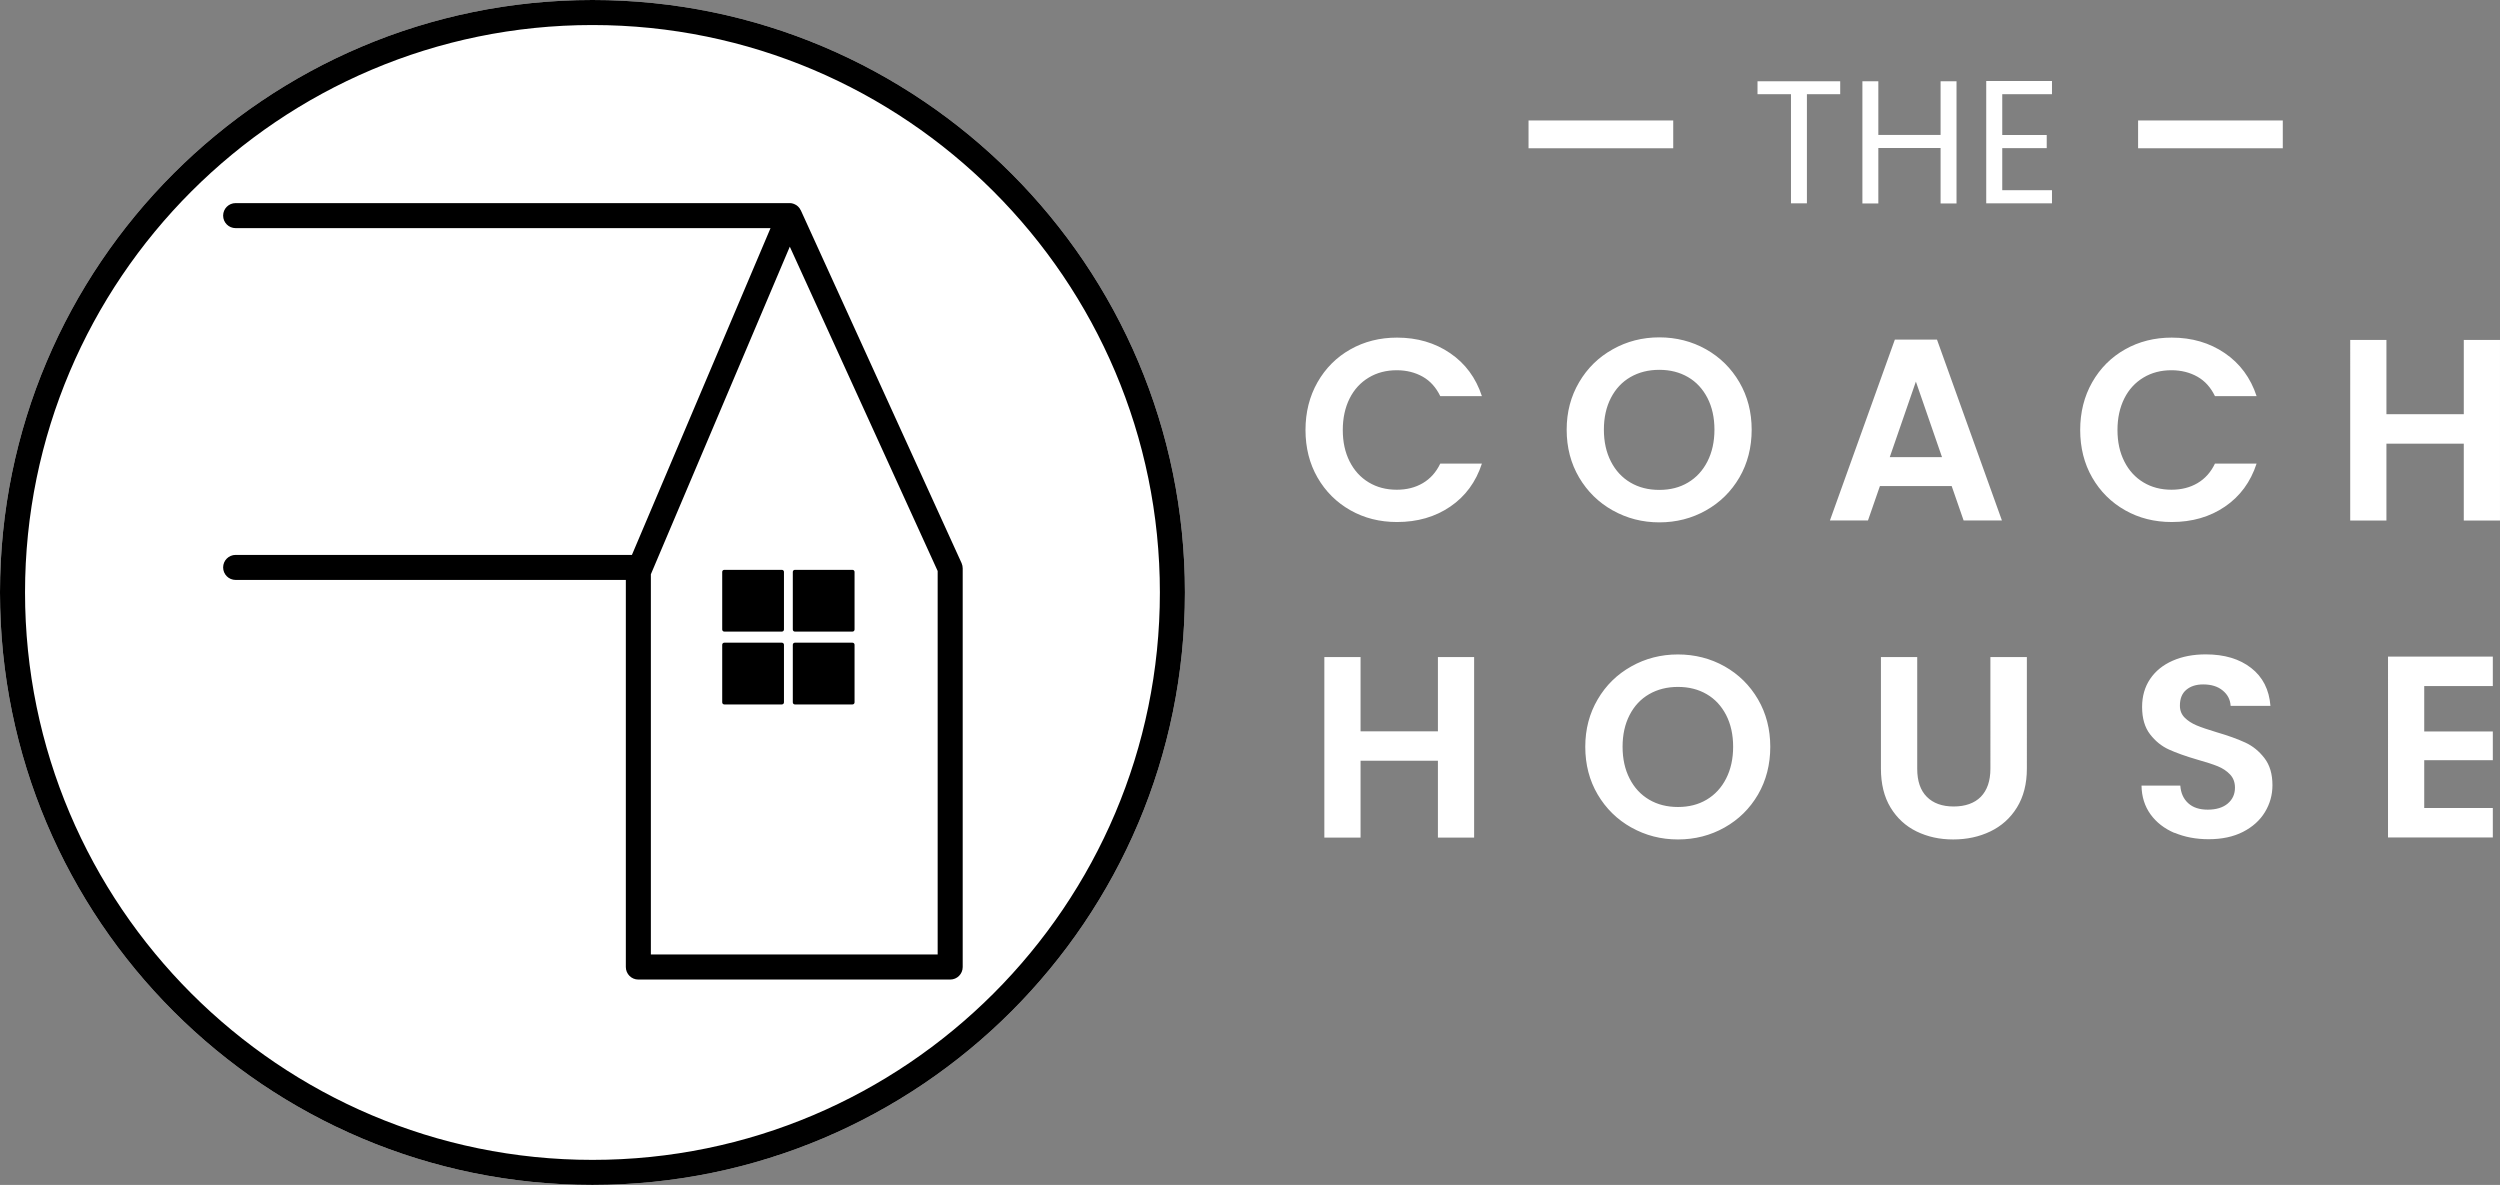
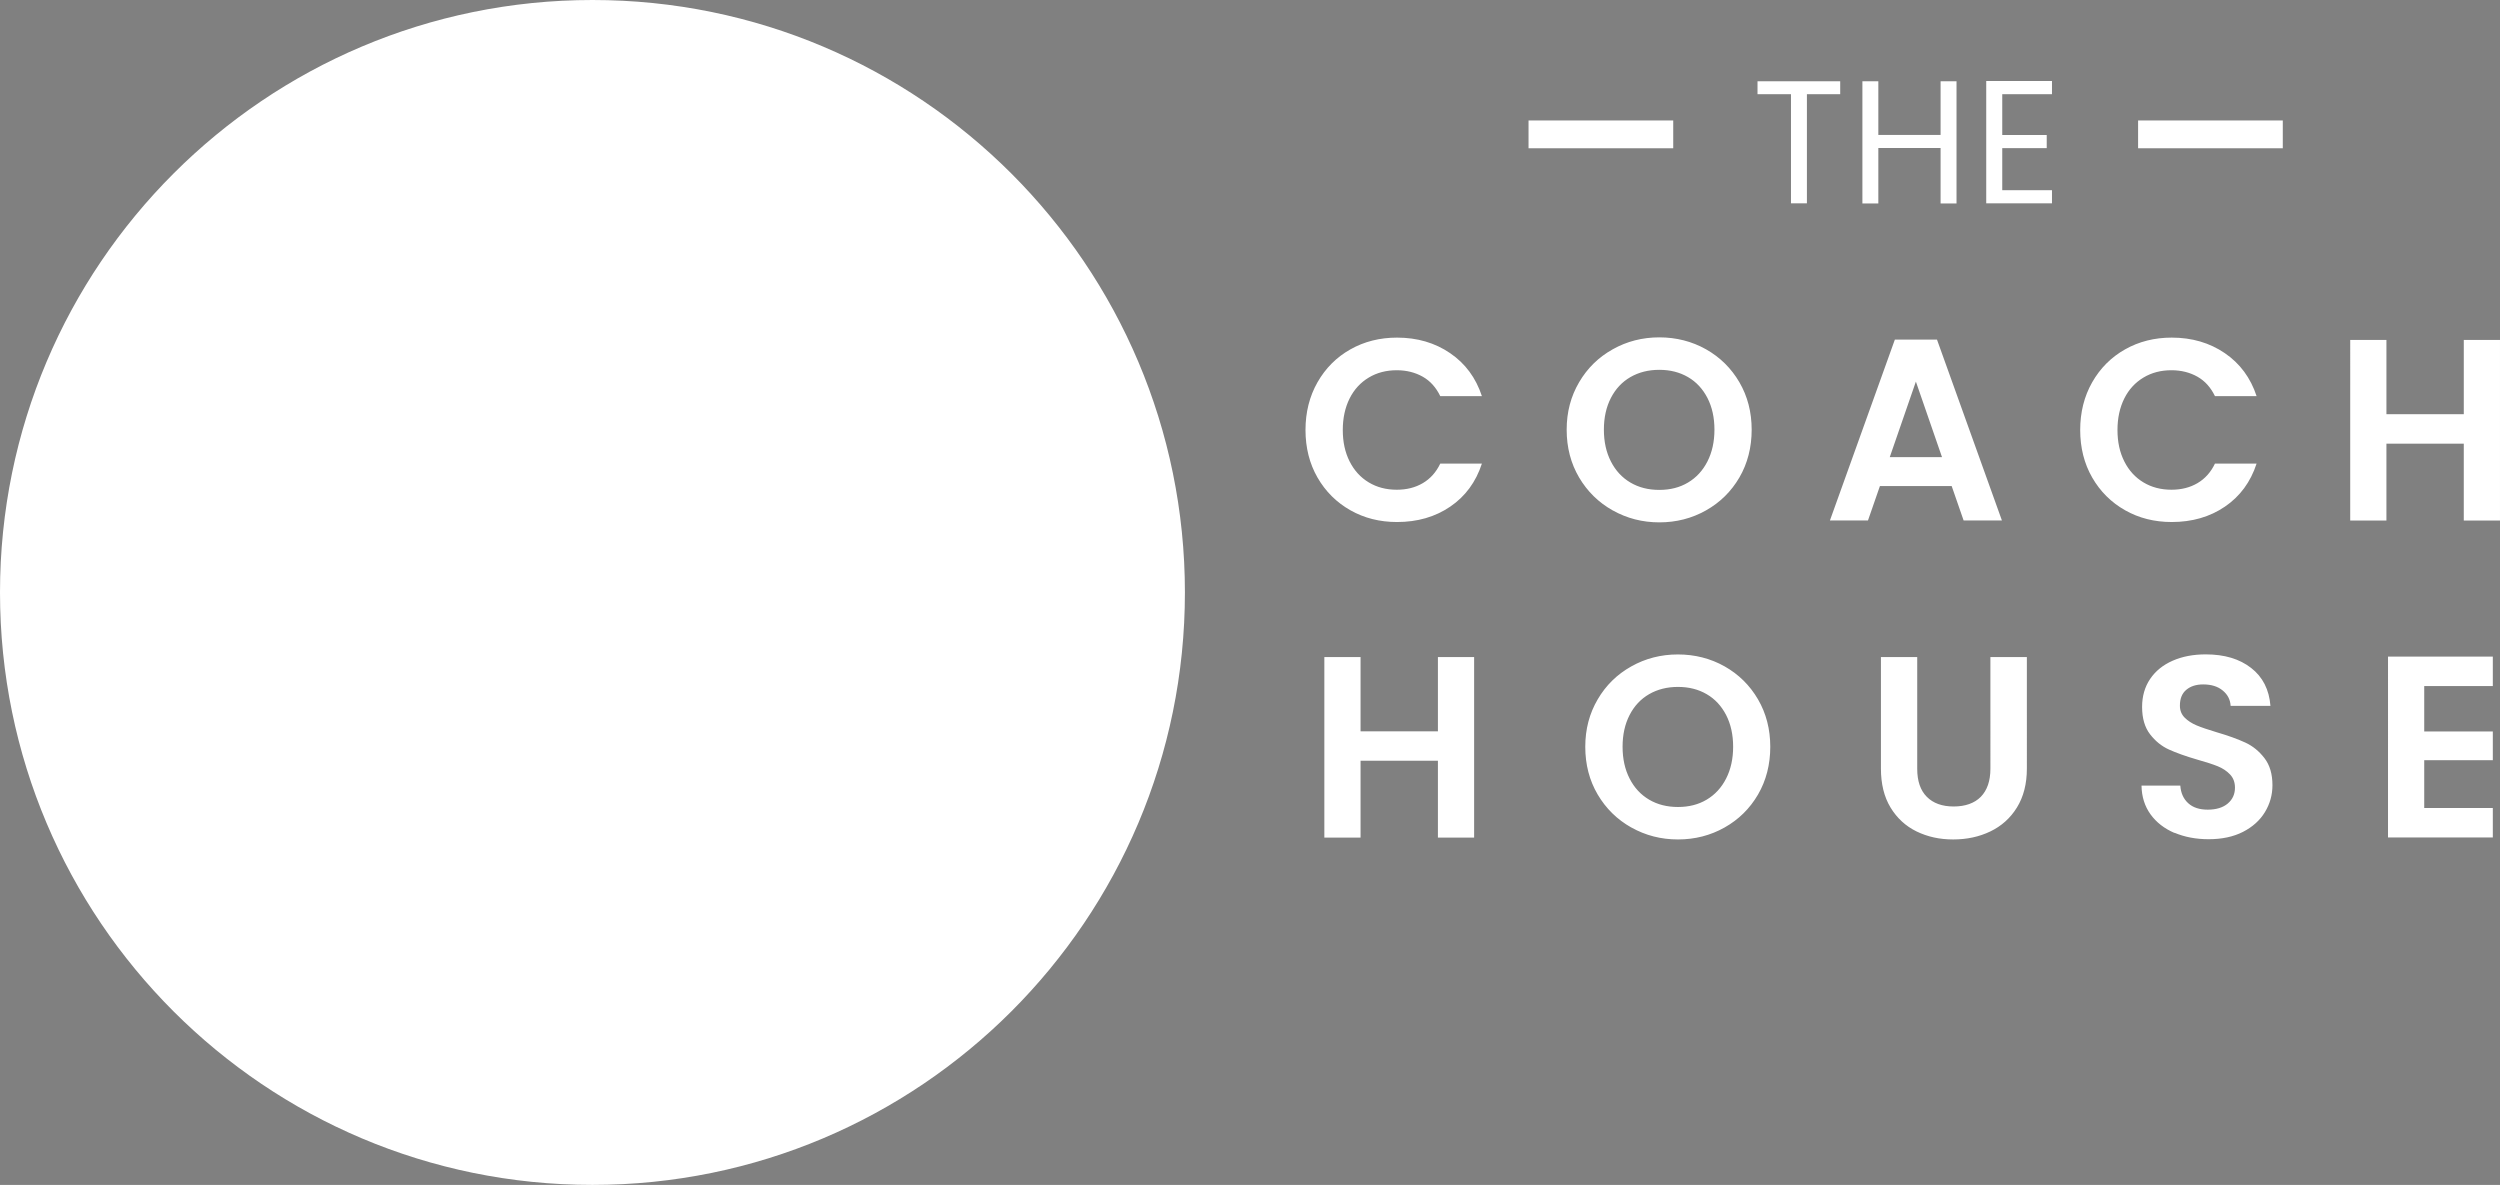
<svg xmlns="http://www.w3.org/2000/svg" data-name="Layer 2" viewBox="0 0 299.6 142">
  <rect x="0" y="0" width="299.6" height="142" fill="#808080" stroke="none" />
  <path fill="#fff" d="M220.53 9.74v1.55h-3.99v13.08h-1.91V11.29h-4.01V9.74h9.91Zm13.94 0v14.64h-1.91v-6.64h-7.46v6.64h-1.91V9.74h1.91v6.43h7.46V9.74h1.91Zm5.48 1.55v4.89h5.33v1.57h-5.33v5.04h5.96v1.58h-7.88V9.71h7.88v1.58h-5.96Zm-82.06 34.52c.96-1.68 2.27-3 3.94-3.94 1.66-.94 3.53-1.41 5.59-1.41 2.42 0 4.54.62 6.36 1.86 1.82 1.24 3.09 2.96 3.81 5.15h-4.99c-.5-1.03-1.19-1.81-2.09-2.32s-1.94-.78-3.12-.78c-1.26 0-2.38.29-3.36.88s-1.75 1.42-2.29 2.5-.82 2.34-.82 3.78.27 2.68.82 3.77 1.31 1.92 2.29 2.51c.98.59 2.1.88 3.36.88 1.18 0 2.22-.26 3.12-.79s1.6-1.31 2.09-2.34h4.99c-.72 2.21-1.99 3.93-3.8 5.16-1.81 1.23-3.93 1.84-6.37 1.84-2.07 0-3.93-.47-5.59-1.41-1.66-.94-2.98-2.25-3.94-3.92s-1.44-3.58-1.44-5.7.48-4.03 1.44-5.72Zm35.38 15.36c-1.69-.95-3.04-2.27-4.03-3.95-.99-1.68-1.49-3.59-1.49-5.72s.5-4 1.49-5.69 2.33-3 4.03-3.95c1.69-.95 3.55-1.43 5.58-1.43s3.91.48 5.6 1.43c1.68.95 3.02 2.27 4 3.95s1.47 3.58 1.47 5.69-.49 4.04-1.47 5.72c-.98 1.68-2.32 3-4.01 3.95-1.69.95-3.55 1.43-5.58 1.43s-3.89-.48-5.58-1.43Zm9.02-3.34c.99-.59 1.77-1.43 2.33-2.53.56-1.1.84-2.37.84-3.81s-.28-2.71-.84-3.8c-.56-1.08-1.33-1.92-2.33-2.5s-2.14-.87-3.44-.87-2.45.29-3.46.87c-1 .58-1.78 1.41-2.34 2.5-.56 1.09-.84 2.35-.84 3.8s.28 2.72.84 3.81c.56 1.1 1.34 1.94 2.34 2.53 1 .59 2.15.88 3.46.88s2.45-.29 3.44-.88Zm31.62.42h-8.62l-1.43 4.12h-4.56l7.78-21.67h5.05l7.78 21.67h-4.59l-1.43-4.12Zm-1.18-3.47-3.13-9.05-3.13 9.05h6.26Zm18-8.97c.96-1.68 2.27-3 3.94-3.94 1.66-.94 3.53-1.41 5.59-1.41 2.42 0 4.54.62 6.36 1.86 1.82 1.24 3.09 2.96 3.81 5.15h-4.99c-.5-1.03-1.19-1.81-2.09-2.32s-1.94-.78-3.12-.78c-1.26 0-2.38.29-3.36.88s-1.75 1.42-2.29 2.5-.82 2.34-.82 3.78.27 2.68.82 3.77 1.31 1.92 2.29 2.51c.98.59 2.1.88 3.36.88 1.18 0 2.22-.26 3.12-.79s1.6-1.31 2.09-2.34h4.99c-.72 2.21-1.99 3.93-3.8 5.16-1.81 1.23-3.93 1.84-6.37 1.84-2.07 0-3.93-.47-5.59-1.41-1.66-.94-2.98-2.25-3.94-3.92s-1.44-3.58-1.44-5.7.48-4.03 1.44-5.72Zm48.87-5.07v21.64h-4.34v-9.21h-9.27v9.21h-4.34V40.74h4.34v8.9h9.27v-8.9h4.34Zm-122.94 38v21.64h-4.34v-9.21h-9.27v9.21h-4.34V78.74h4.34v8.9h9.27v-8.9h4.34Zm18.84 20.43c-1.69-.95-3.04-2.27-4.03-3.95-.99-1.68-1.49-3.59-1.49-5.72s.5-4 1.49-5.69 2.33-3 4.03-3.95c1.69-.95 3.55-1.43 5.58-1.43s3.91.48 5.6 1.43c1.68.95 3.02 2.27 4 3.95s1.47 3.58 1.47 5.69-.49 4.04-1.47 5.72c-.98 1.68-2.32 3-4.01 3.95-1.69.95-3.55 1.43-5.58 1.43s-3.89-.48-5.58-1.43Zm9.03-3.34c.99-.59 1.77-1.43 2.33-2.53.56-1.1.84-2.37.84-3.81s-.28-2.71-.84-3.8c-.56-1.08-1.33-1.92-2.33-2.5s-2.14-.87-3.44-.87-2.45.29-3.46.87c-1 .58-1.78 1.41-2.34 2.5-.56 1.09-.84 2.35-.84 3.8s.28 2.72.84 3.81c.56 1.1 1.34 1.94 2.34 2.53 1 .59 2.15.88 3.46.88s2.45-.29 3.44-.88Zm25.23-17.09v13.39c0 1.47.38 2.59 1.15 3.36.76.77 1.84 1.16 3.22 1.16s2.49-.39 3.25-1.16c.76-.78 1.15-1.9 1.15-3.36V78.74h4.37V92.1c0 1.84-.4 3.39-1.19 4.67s-1.86 2.23-3.19 2.87c-1.33.64-2.82.96-4.45.96s-3.07-.32-4.39-.96c-1.31-.64-2.35-1.6-3.12-2.87s-1.15-2.83-1.15-4.67V78.74h4.34Zm30.83 21.08c-1.21-.52-2.17-1.26-2.87-2.23-.7-.97-1.06-2.12-1.08-3.44h4.65c.06.89.38 1.59.95 2.11.57.52 1.35.77 2.34.77s1.81-.24 2.39-.73c.58-.49.87-1.12.87-1.91 0-.64-.2-1.17-.59-1.58-.39-.41-.88-.74-1.47-.98s-1.4-.5-2.43-.79c-1.41-.41-2.55-.82-3.43-1.22-.88-.4-1.63-1.01-2.26-1.83-.63-.82-.95-1.91-.95-3.27 0-1.28.32-2.4.96-3.35.64-.95 1.54-1.68 2.7-2.19 1.16-.51 2.48-.76 3.97-.76 2.23 0 4.05.54 5.44 1.63 1.39 1.08 2.16 2.6 2.31 4.54h-4.77c-.04-.74-.36-1.36-.95-1.84-.59-.49-1.37-.73-2.34-.73-.85 0-1.52.22-2.03.65-.51.43-.76 1.06-.76 1.89 0 .58.19 1.06.57 1.44.38.38.86.69 1.43.93.57.24 1.37.51 2.4.82 1.41.41 2.55.83 3.44 1.24.89.41 1.65 1.03 2.29 1.86.64.83.96 1.91.96 3.25 0 1.16-.3 2.23-.9 3.22-.6.99-1.48 1.78-2.63 2.37-1.16.59-2.53.88-4.12.88-1.51 0-2.87-.26-4.08-.77Zm29.93-17.58v5.42h8.22v3.44h-8.22v5.73h8.22v3.53h-12.56V78.69h12.56v3.53h-8.22Zm-16.95-64.47h-17.34v-3.33h17.34v3.33Zm-73.05-3.33h-17.34v3.33h17.34v-3.33ZM71 0C31.79 0 0 31.79 0 71s31.79 71 71 71 71-31.79 71-71S110.21 0 71 0Z" />
-   <path d="M71 3c37.5 0 68 30.5 68 68s-30.5 68-68 68S3 108.5 3 71 33.5 3 71 3m0-3C31.79 0 0 31.79 0 71s31.79 71 71 71 71-31.79 71-71S110.21 0 71 0Zm44.37 68.12c0-.21-.04-.42-.13-.63L95.99 25.25l-.02-.04s-.03-.05-.05-.08c-.03-.05-.06-.11-.09-.16-.03-.04-.06-.07-.09-.11-.03-.04-.06-.08-.1-.11-.04-.04-.08-.07-.12-.1-.04-.03-.07-.06-.11-.08-.04-.03-.09-.05-.14-.07l-.12-.06c-.05-.02-.11-.03-.16-.05l-.12-.03c-.07-.01-.13-.02-.2-.02H28.24c-.83 0-1.5.67-1.5 1.5s.67 1.5 1.5 1.5h64.1L75.73 66.5H28.24c-.83 0-1.5.67-1.5 1.5s.67 1.5 1.5 1.5H75v46.39c0 .83.67 1.5 1.5 1.5h37.37c.83 0 1.5-.67 1.5-1.5V68.12Zm-37.37.7 16.65-39.26 17.72 38.87v45.95H78V68.81Zm15.95 6.62v-6.9c0-.14-.11-.25-.25-.25h-6.9c-.14 0-.25.11-.25.25v6.9c0 .14.11.25.25.25h6.9c.14 0 .25-.11.25-.25Zm8.46 0v-6.9c0-.14-.11-.25-.25-.25h-6.9c-.14 0-.25.11-.25.25v6.9c0 .14.11.25.25.25h6.9c.14 0 .25-.11.25-.25Zm0 8.73v-6.9c0-.14-.11-.25-.25-.25h-6.9c-.14 0-.25.11-.25.25v6.9c0 .14.11.25.25.25h6.9c.14 0 .25-.11.25-.25Zm-8.46 0v-6.9c0-.14-.11-.25-.25-.25h-6.9c-.14 0-.25.11-.25.25v6.9c0 .14.11.25.25.25h6.9c.14 0 .25-.11.25-.25Z" />
</svg>